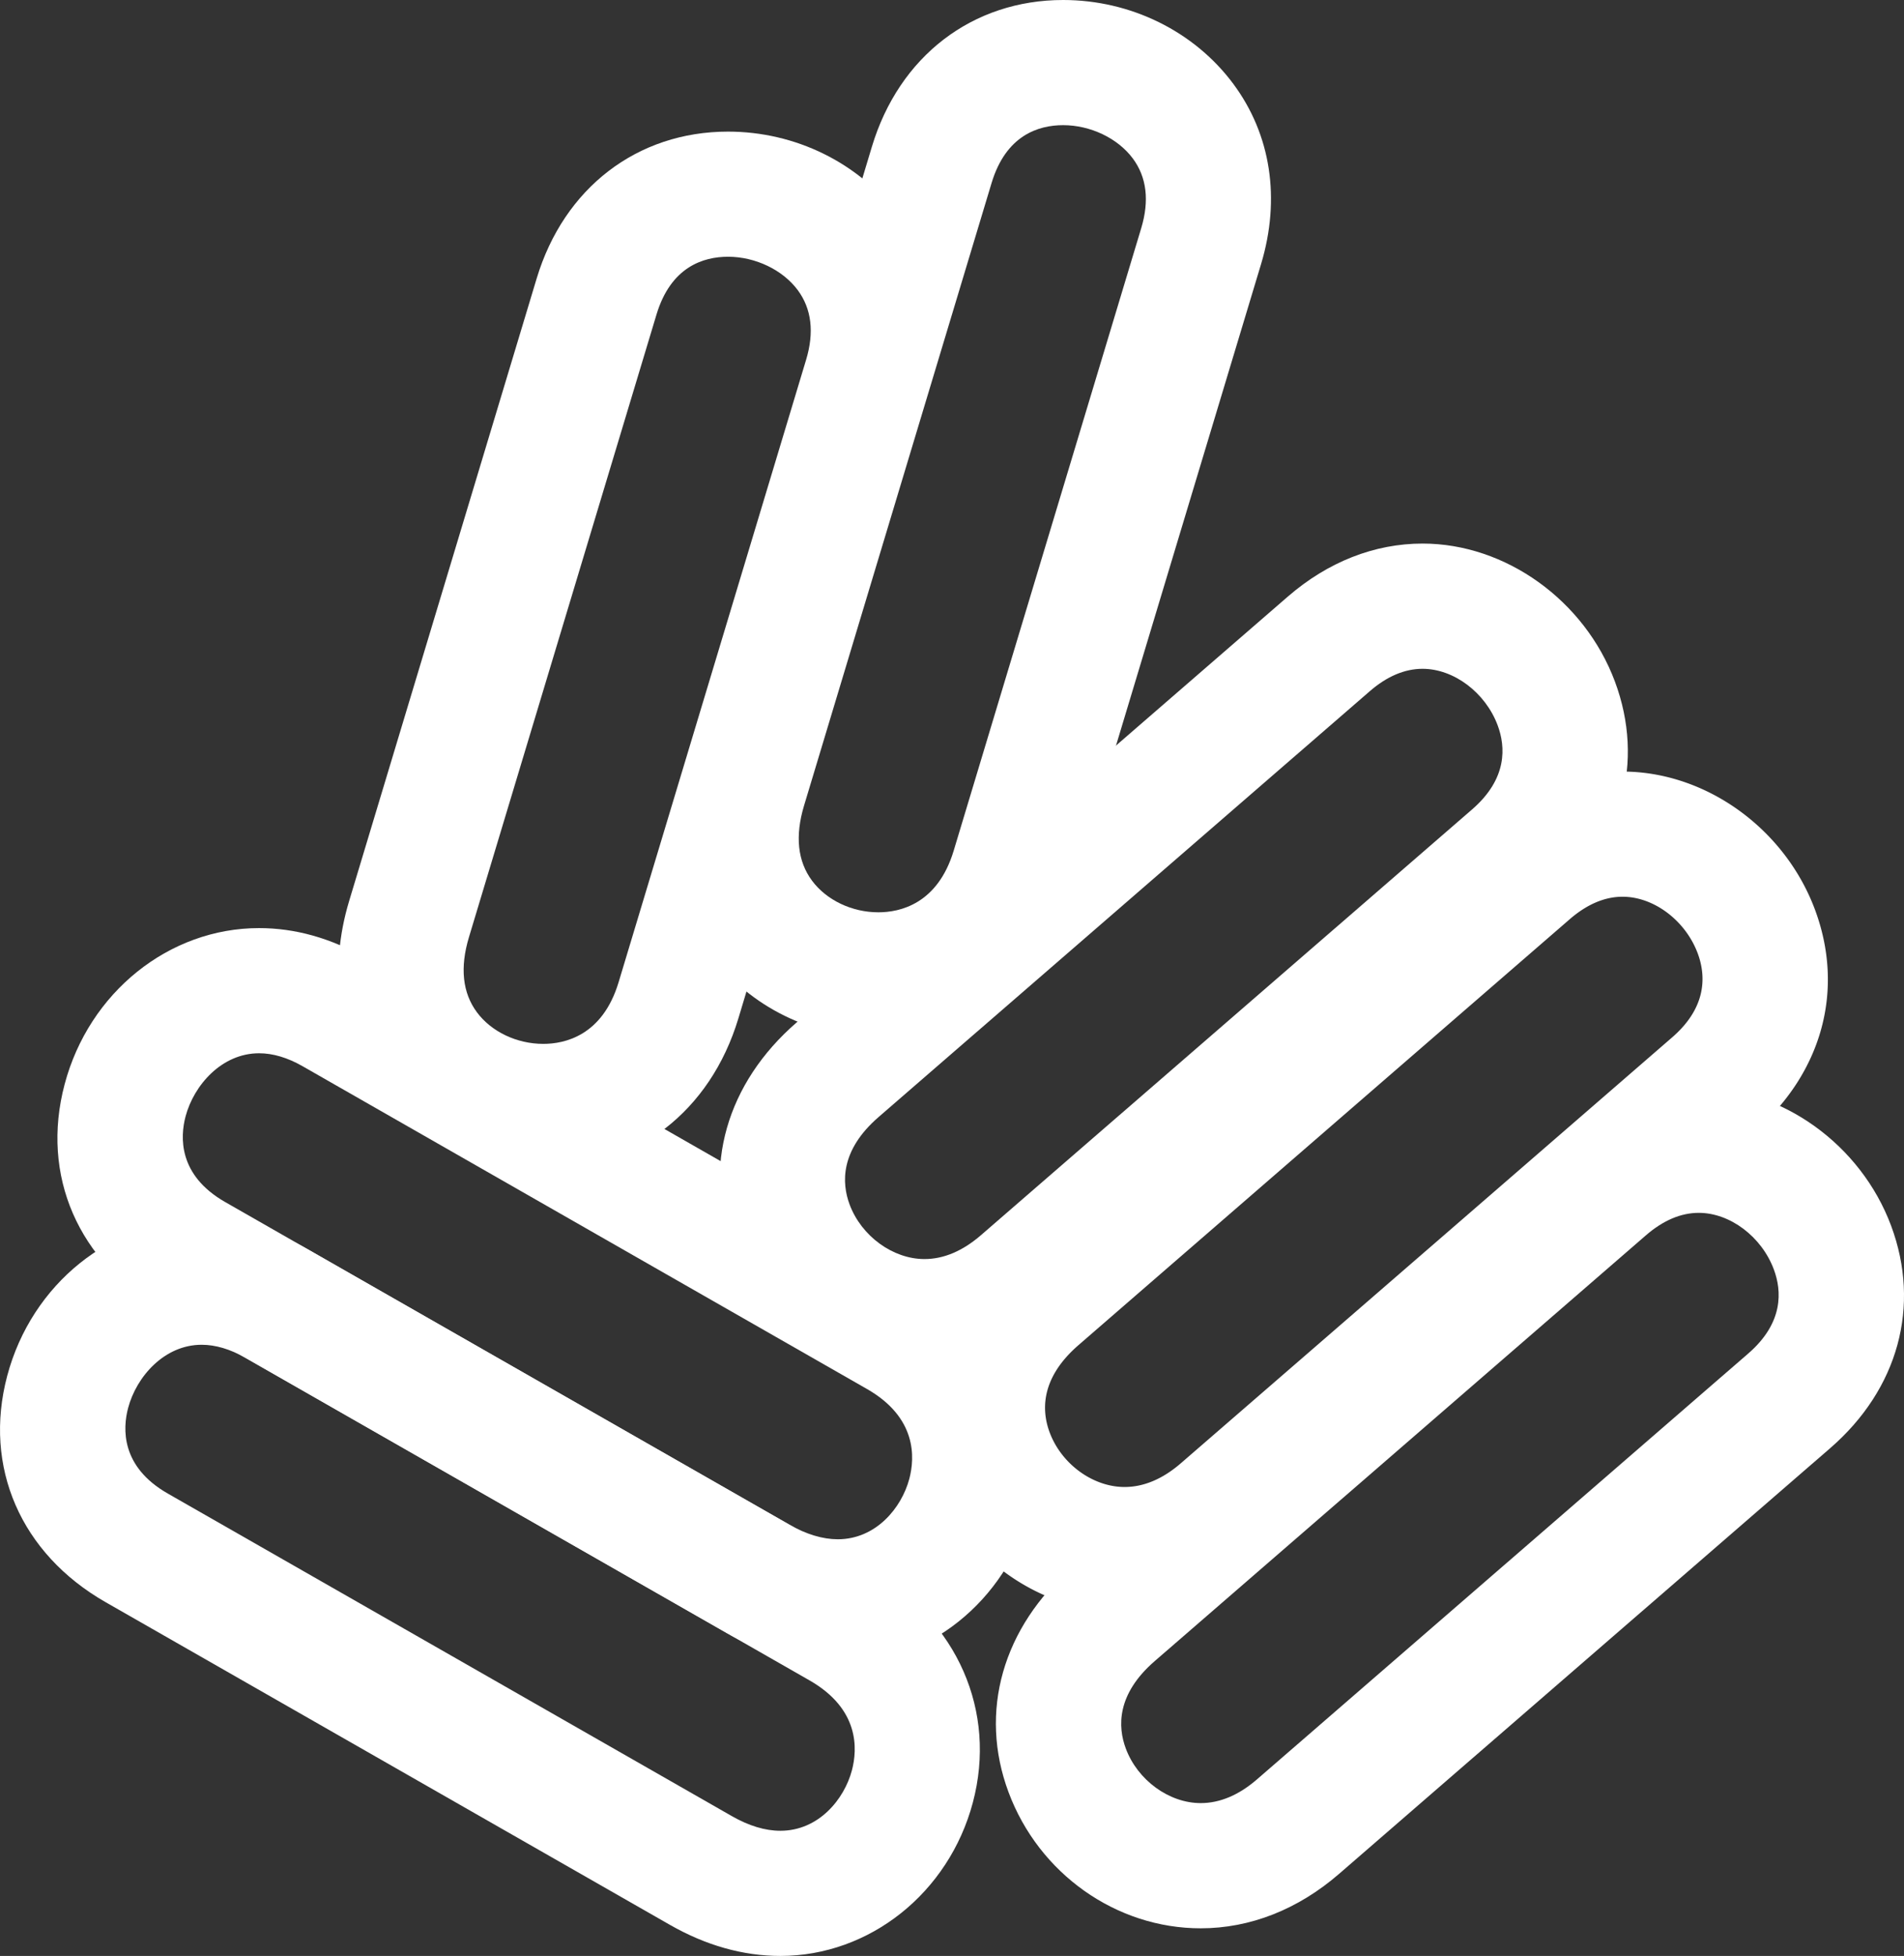
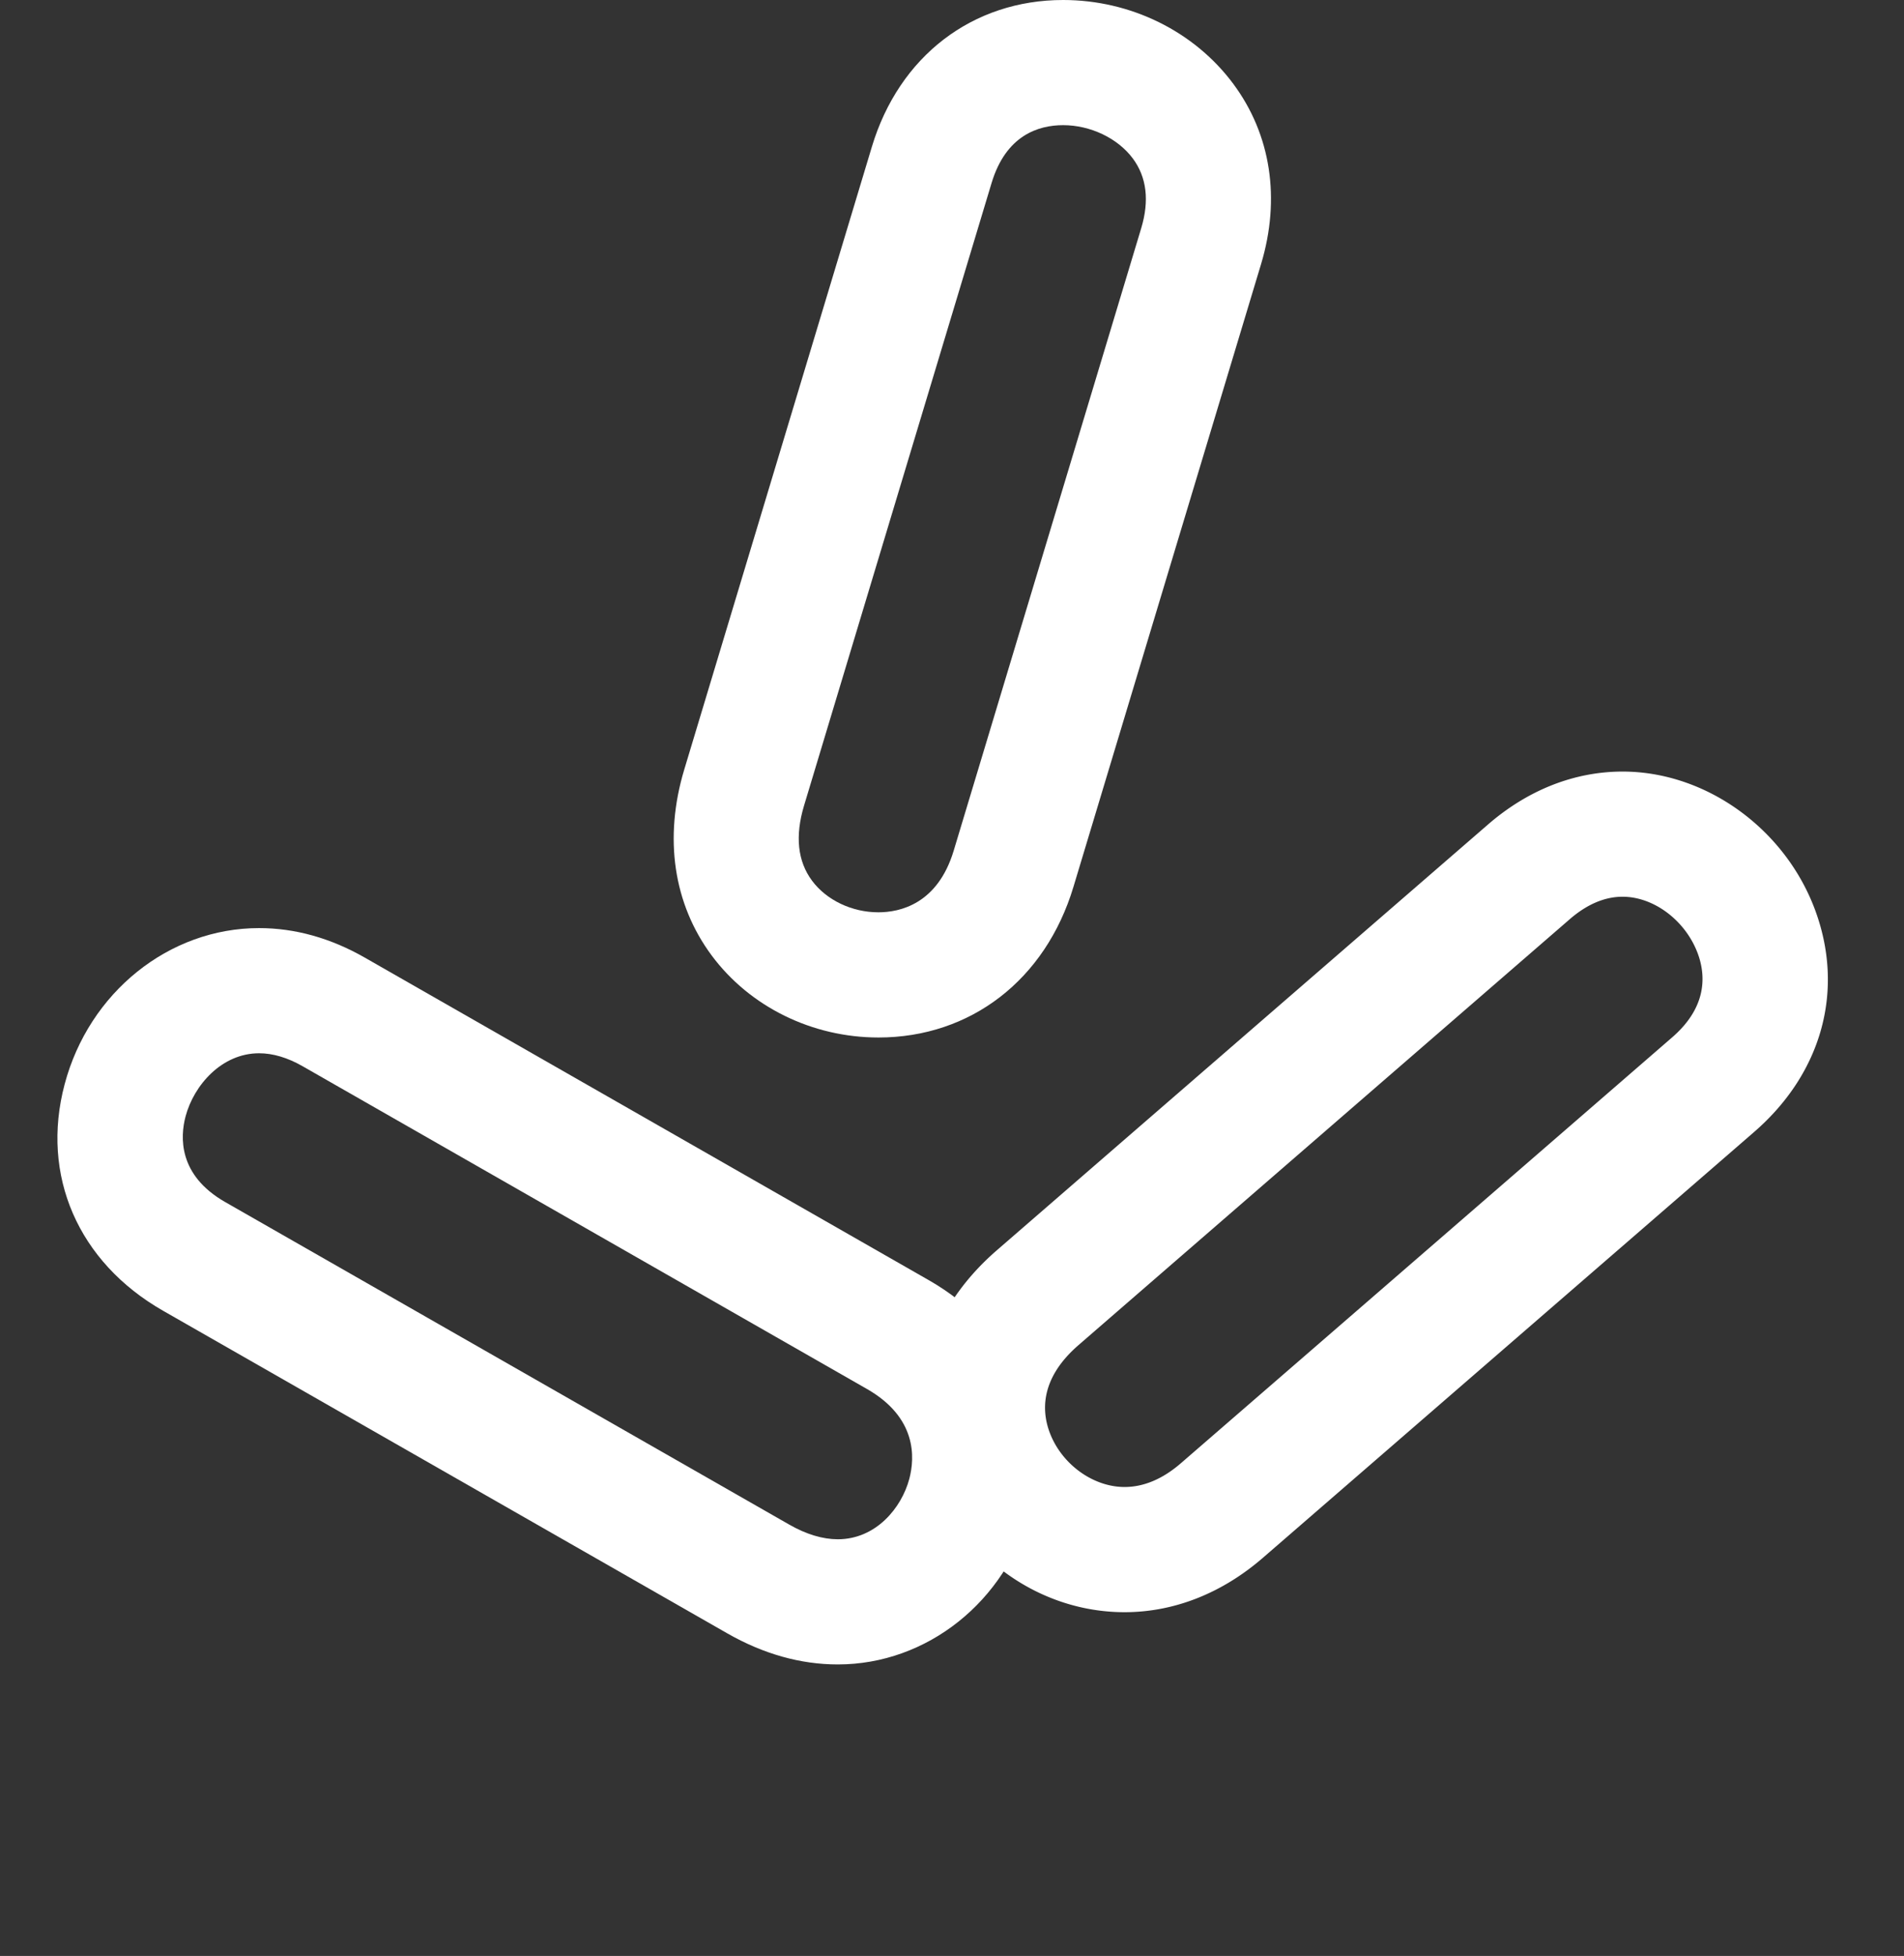
<svg xmlns="http://www.w3.org/2000/svg" xml:space="preserve" viewBox="0 0 56.188 57.692">
  <rect x="0" y="0" width="56.188" height="57.692" fill="#333333" stroke="none" />
  <g>
    <g>
      <g>
        <path d="M33.187 47.553c-.001 0-.001 0 0 0-2.497 0-4.776-1.612-5.67-4.013-.885-2.374-.176-4.864 1.898-6.66A60307.58 60307.58 0 0 1 43.91 24.321c1.179-1.022 2.554-1.563 3.974-1.563 2.448 0 4.782 1.674 5.676 4.071.883 2.368.213 4.819-1.794 6.559-1.068.927-6.676 5.784-10.657 9.234l-3.838 3.325c-1.214 1.051-2.626 1.606-4.084 1.606zM47.883 26.45c-.526 0-1.051.223-1.557.661a64722.083 64722.083 0 0 0-14.494 12.56c-1.137.983-1.093 1.945-.856 2.58.349.933 1.277 1.609 2.21 1.609h.001c.565 0 1.126-.236 1.665-.704l3.838-3.324c3.981-3.449 9.588-8.307 10.656-9.234 1.049-.908.988-1.85.754-2.479-.362-.967-1.293-1.669-2.217-1.669z" fill="#fff" />
      </g>
      <g>
-         <path d="M35.434 56.877h-.002c-2.496 0-4.773-1.612-5.669-4.013-.886-2.374-.176-4.864 1.897-6.661l14.496-12.558c1.18-1.022 2.555-1.563 3.975-1.563 2.447 0 4.781 1.674 5.676 4.071.883 2.368.212 4.82-1.795 6.56L39.517 55.271c-1.212 1.05-2.625 1.606-4.083 1.606zm14.697-21.103c-.527 0-1.051.223-1.557.661L34.078 48.994c-1.136.983-1.092 1.946-.855 2.58.348.934 1.277 1.61 2.21 1.61h.001c.565 0 1.126-.236 1.665-.704l14.494-12.558c1.049-.909.989-1.85.754-2.479-.361-.966-1.292-1.669-2.216-1.669z" fill="#fff" />
-       </g>
+         </g>
      <g>
-         <path d="M27.283 40.829c-2.497-.001-4.775-1.613-5.67-4.013-.885-2.375-.176-4.864 1.898-6.66l14.495-12.56c1.18-1.022 2.555-1.563 3.975-1.563 2.448 0 4.782 1.674 5.676 4.07.883 2.368.213 4.82-1.795 6.56L31.368 39.222c-1.214 1.051-2.626 1.607-4.085 1.607zM41.98 19.727c-.526 0-1.051.222-1.557.661l-14.495 12.56c-1.136.983-1.092 1.945-.856 2.579.348.933 1.277 1.61 2.21 1.61.566 0 1.127-.237 1.667-.705l14.494-12.558c1.049-.909.988-1.85.754-2.479-.361-.967-1.293-1.668-2.217-1.668z" fill="#fff" />
-       </g>
+         </g>
      <g>
        <path d="M25.922 30.602c-1.956-.001-3.796-.905-4.922-2.422-1.128-1.52-1.415-3.467-.807-5.483l5.535-18.363C26.531 1.661 28.695 0 31.375 0c1.992 0 3.868.924 5.019 2.472 1.112 1.496 1.403 3.387.819 5.323-.592 1.968-4.842 16.068-5.535 18.363-.825 2.74-3.032 4.444-5.756 4.444zm5.453-26.91c-.73 0-1.688.296-2.113 1.706l-5.534 18.364c-.27.896-.191 1.641.236 2.215s1.177.932 1.958.932c.625 0 1.745-.236 2.222-1.817.693-2.295 4.942-16.394 5.534-18.361.245-.813.162-1.506-.248-2.057-.444-.597-1.25-.982-2.055-.982z" fill="#fff" />
      </g>
      <g>
-         <path d="M16.033 34.482c-1.957 0-3.797-.905-4.923-2.422-1.128-1.519-1.415-3.467-.807-5.483l5.534-18.362c.805-2.673 2.969-4.333 5.647-4.333 1.993 0 3.869.924 5.019 2.472 1.112 1.497 1.403 3.387.819 5.323L21.79 30.038c-.826 2.742-3.032 4.444-5.757 4.444zm5.452-26.909c-.729 0-1.688.296-2.112 1.706l-5.534 18.364c-.27.896-.191 1.642.236 2.216s1.177.931 1.958.931c.625 0 1.745-.235 2.222-1.817l5.533-18.359c.246-.814.162-1.507-.247-2.058-.444-.597-1.251-.983-2.056-.983z" fill="#fff" />
-       </g>
+         </g>
      <g>
        <path d="M24.724 49.094c-.001 0-.001 0 0 0-1.1 0-2.197-.309-3.262-.917L4.811 38.661c-2.505-1.432-3.618-3.99-2.904-6.678.72-2.713 3.08-4.608 5.738-4.608 1.06 0 2.109.293 3.119.87 1.784 1.018 14.568 8.327 16.651 9.518 2.529 1.445 3.702 4.117 2.987 6.807-.707 2.663-3.043 4.524-5.678 4.524zM7.646 31.067c-1.1 0-1.924.938-2.17 1.863-.16.603-.221 1.731 1.168 2.525l16.65 9.516c.5.285.98.43 1.429.431 1.125 0 1.883-.924 2.111-1.781.167-.628.226-1.809-1.252-2.653L8.933 31.451c-.445-.255-.878-.384-1.287-.384z" fill="#fff" />
      </g>
      <g>
-         <path d="M23.029 57.692c-1.099 0-2.196-.309-3.26-.917L3.117 47.258C.613 45.827-.501 43.269.213 40.581c.721-2.714 3.081-4.608 5.739-4.608 1.06 0 2.109.293 3.119.87l16.65 9.515c2.531 1.447 3.704 4.119 2.988 6.81-.709 2.663-3.044 4.524-5.68 4.524zM5.951 39.665c-1.1 0-1.924.938-2.17 1.863-.16.603-.221 1.73 1.168 2.524l16.652 9.518c.499.285.979.43 1.428.43 1.125 0 1.883-.923 2.111-1.781.167-.629.227-1.81-1.251-2.655l-16.65-9.516c-.446-.254-.879-.383-1.288-.383z" fill="#fff" />
-       </g>
+         </g>
    </g>
  </g>
</svg>